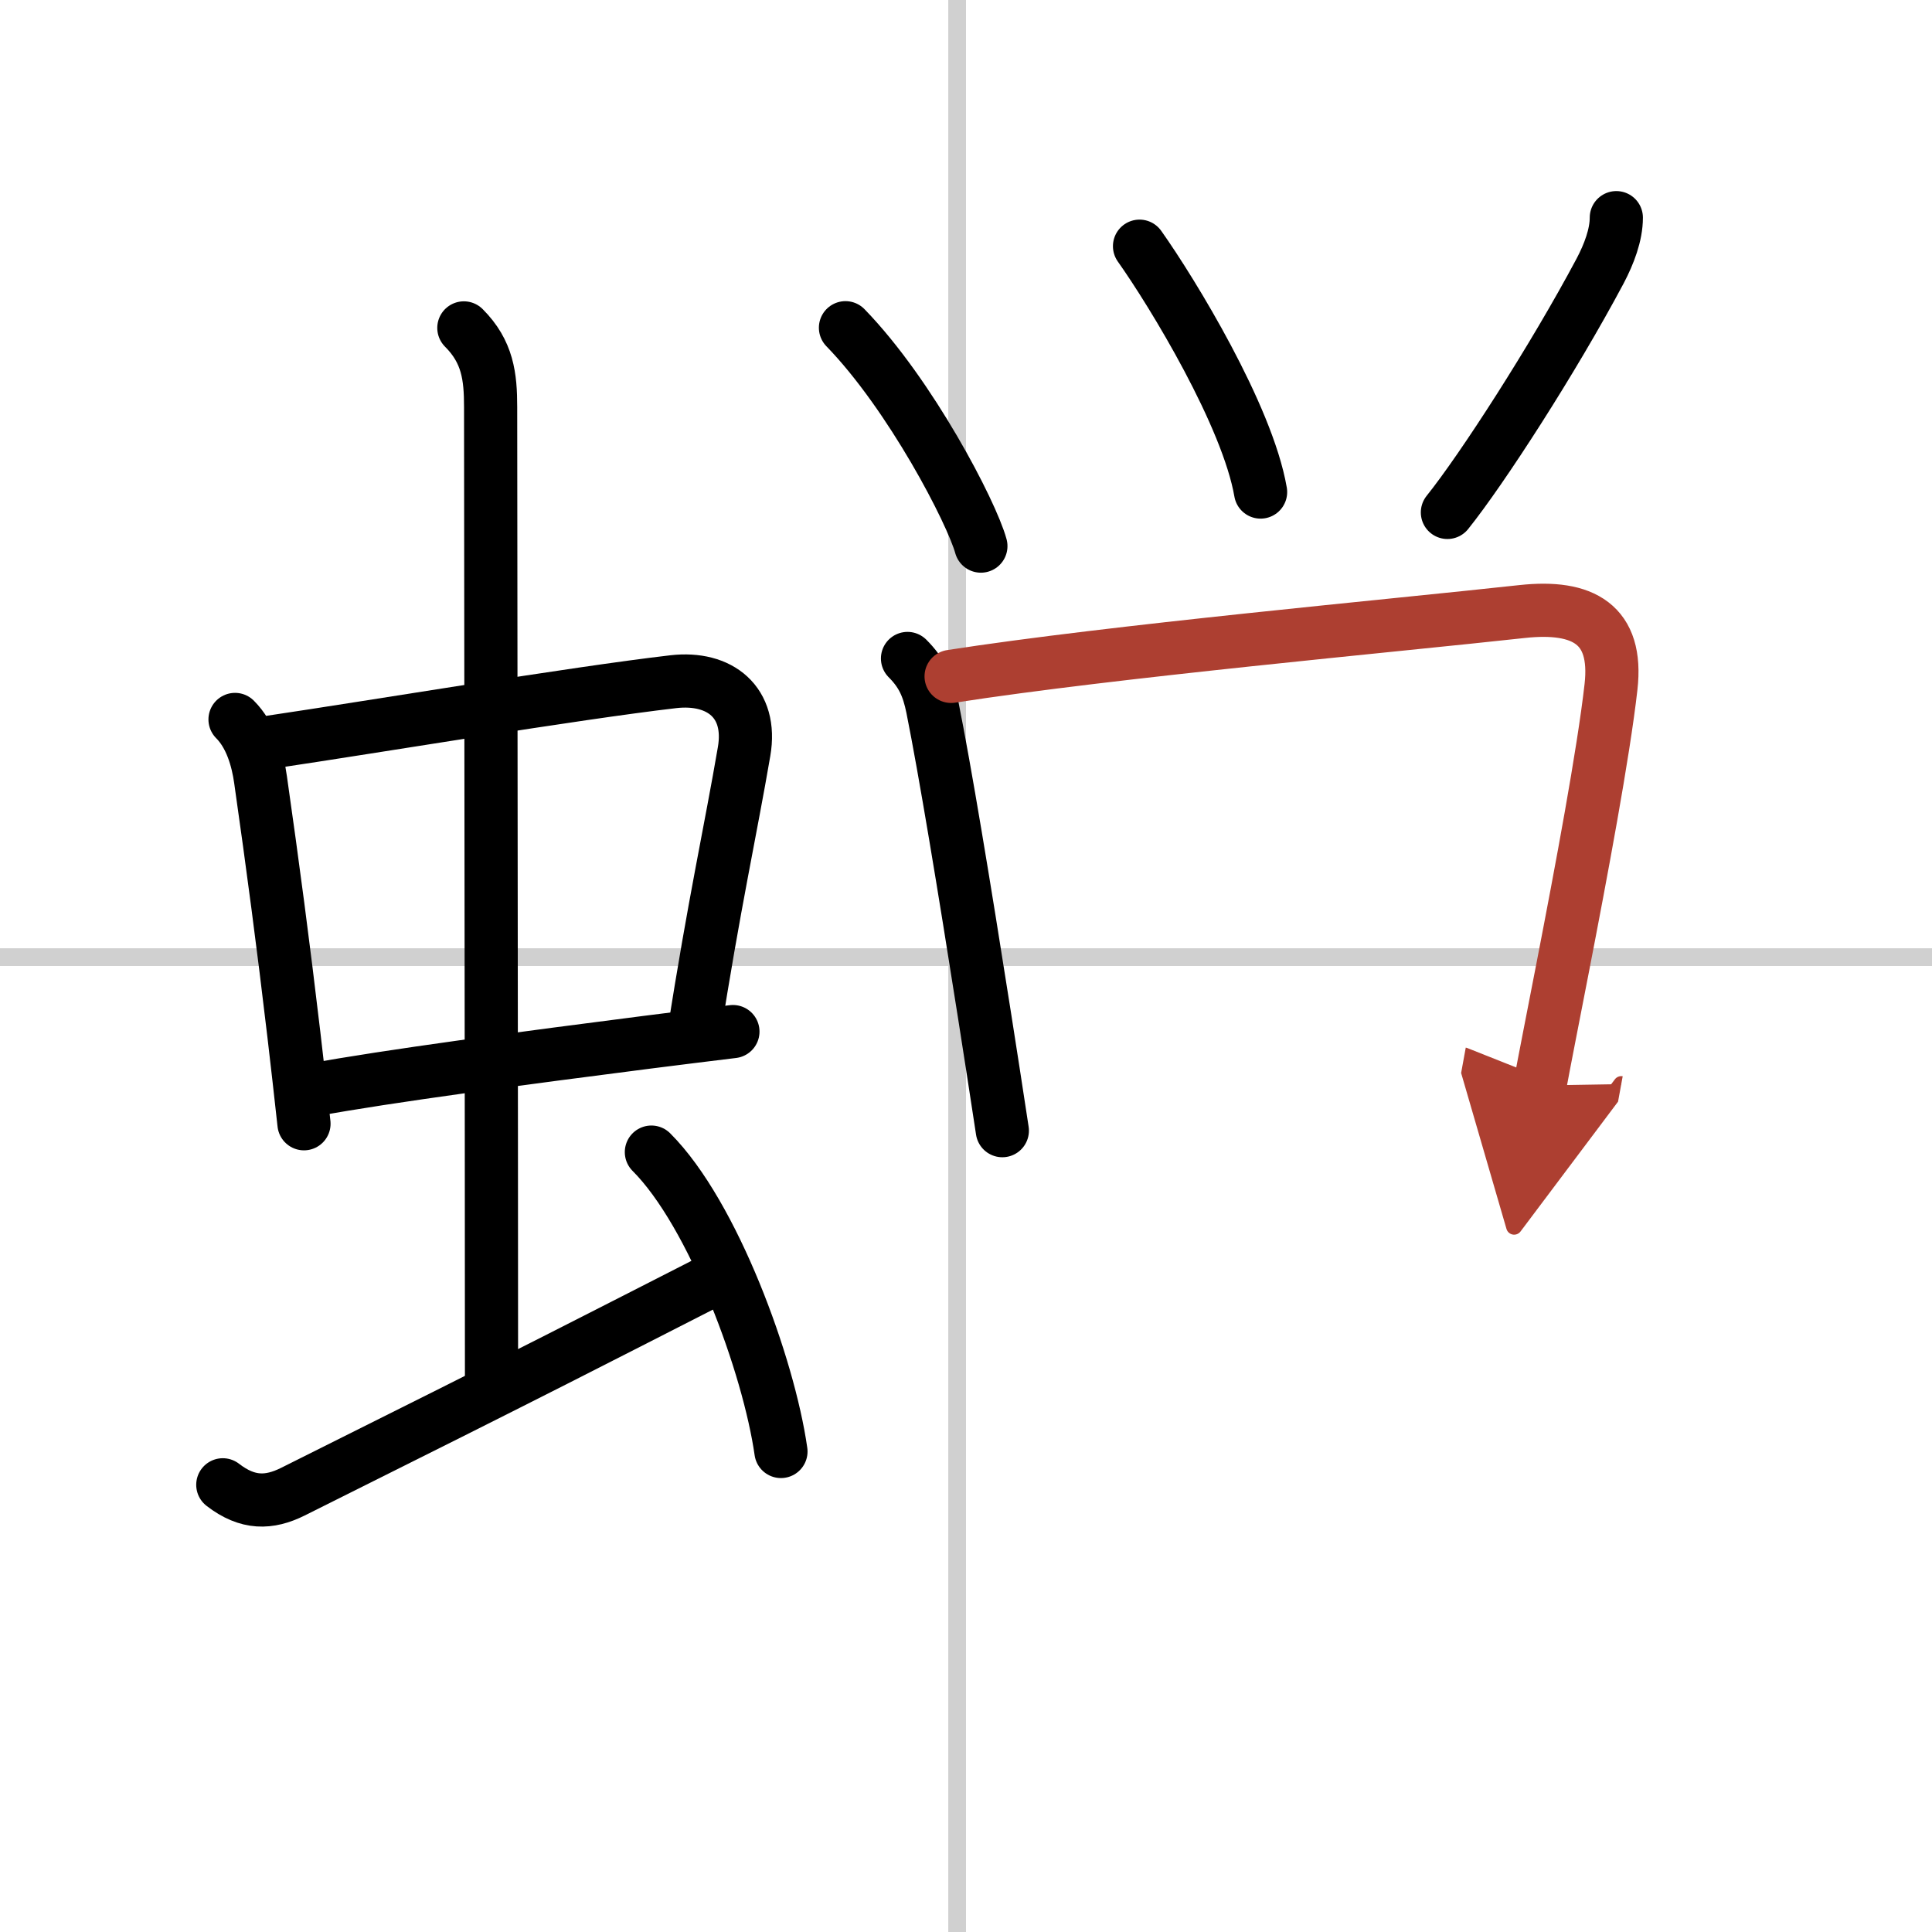
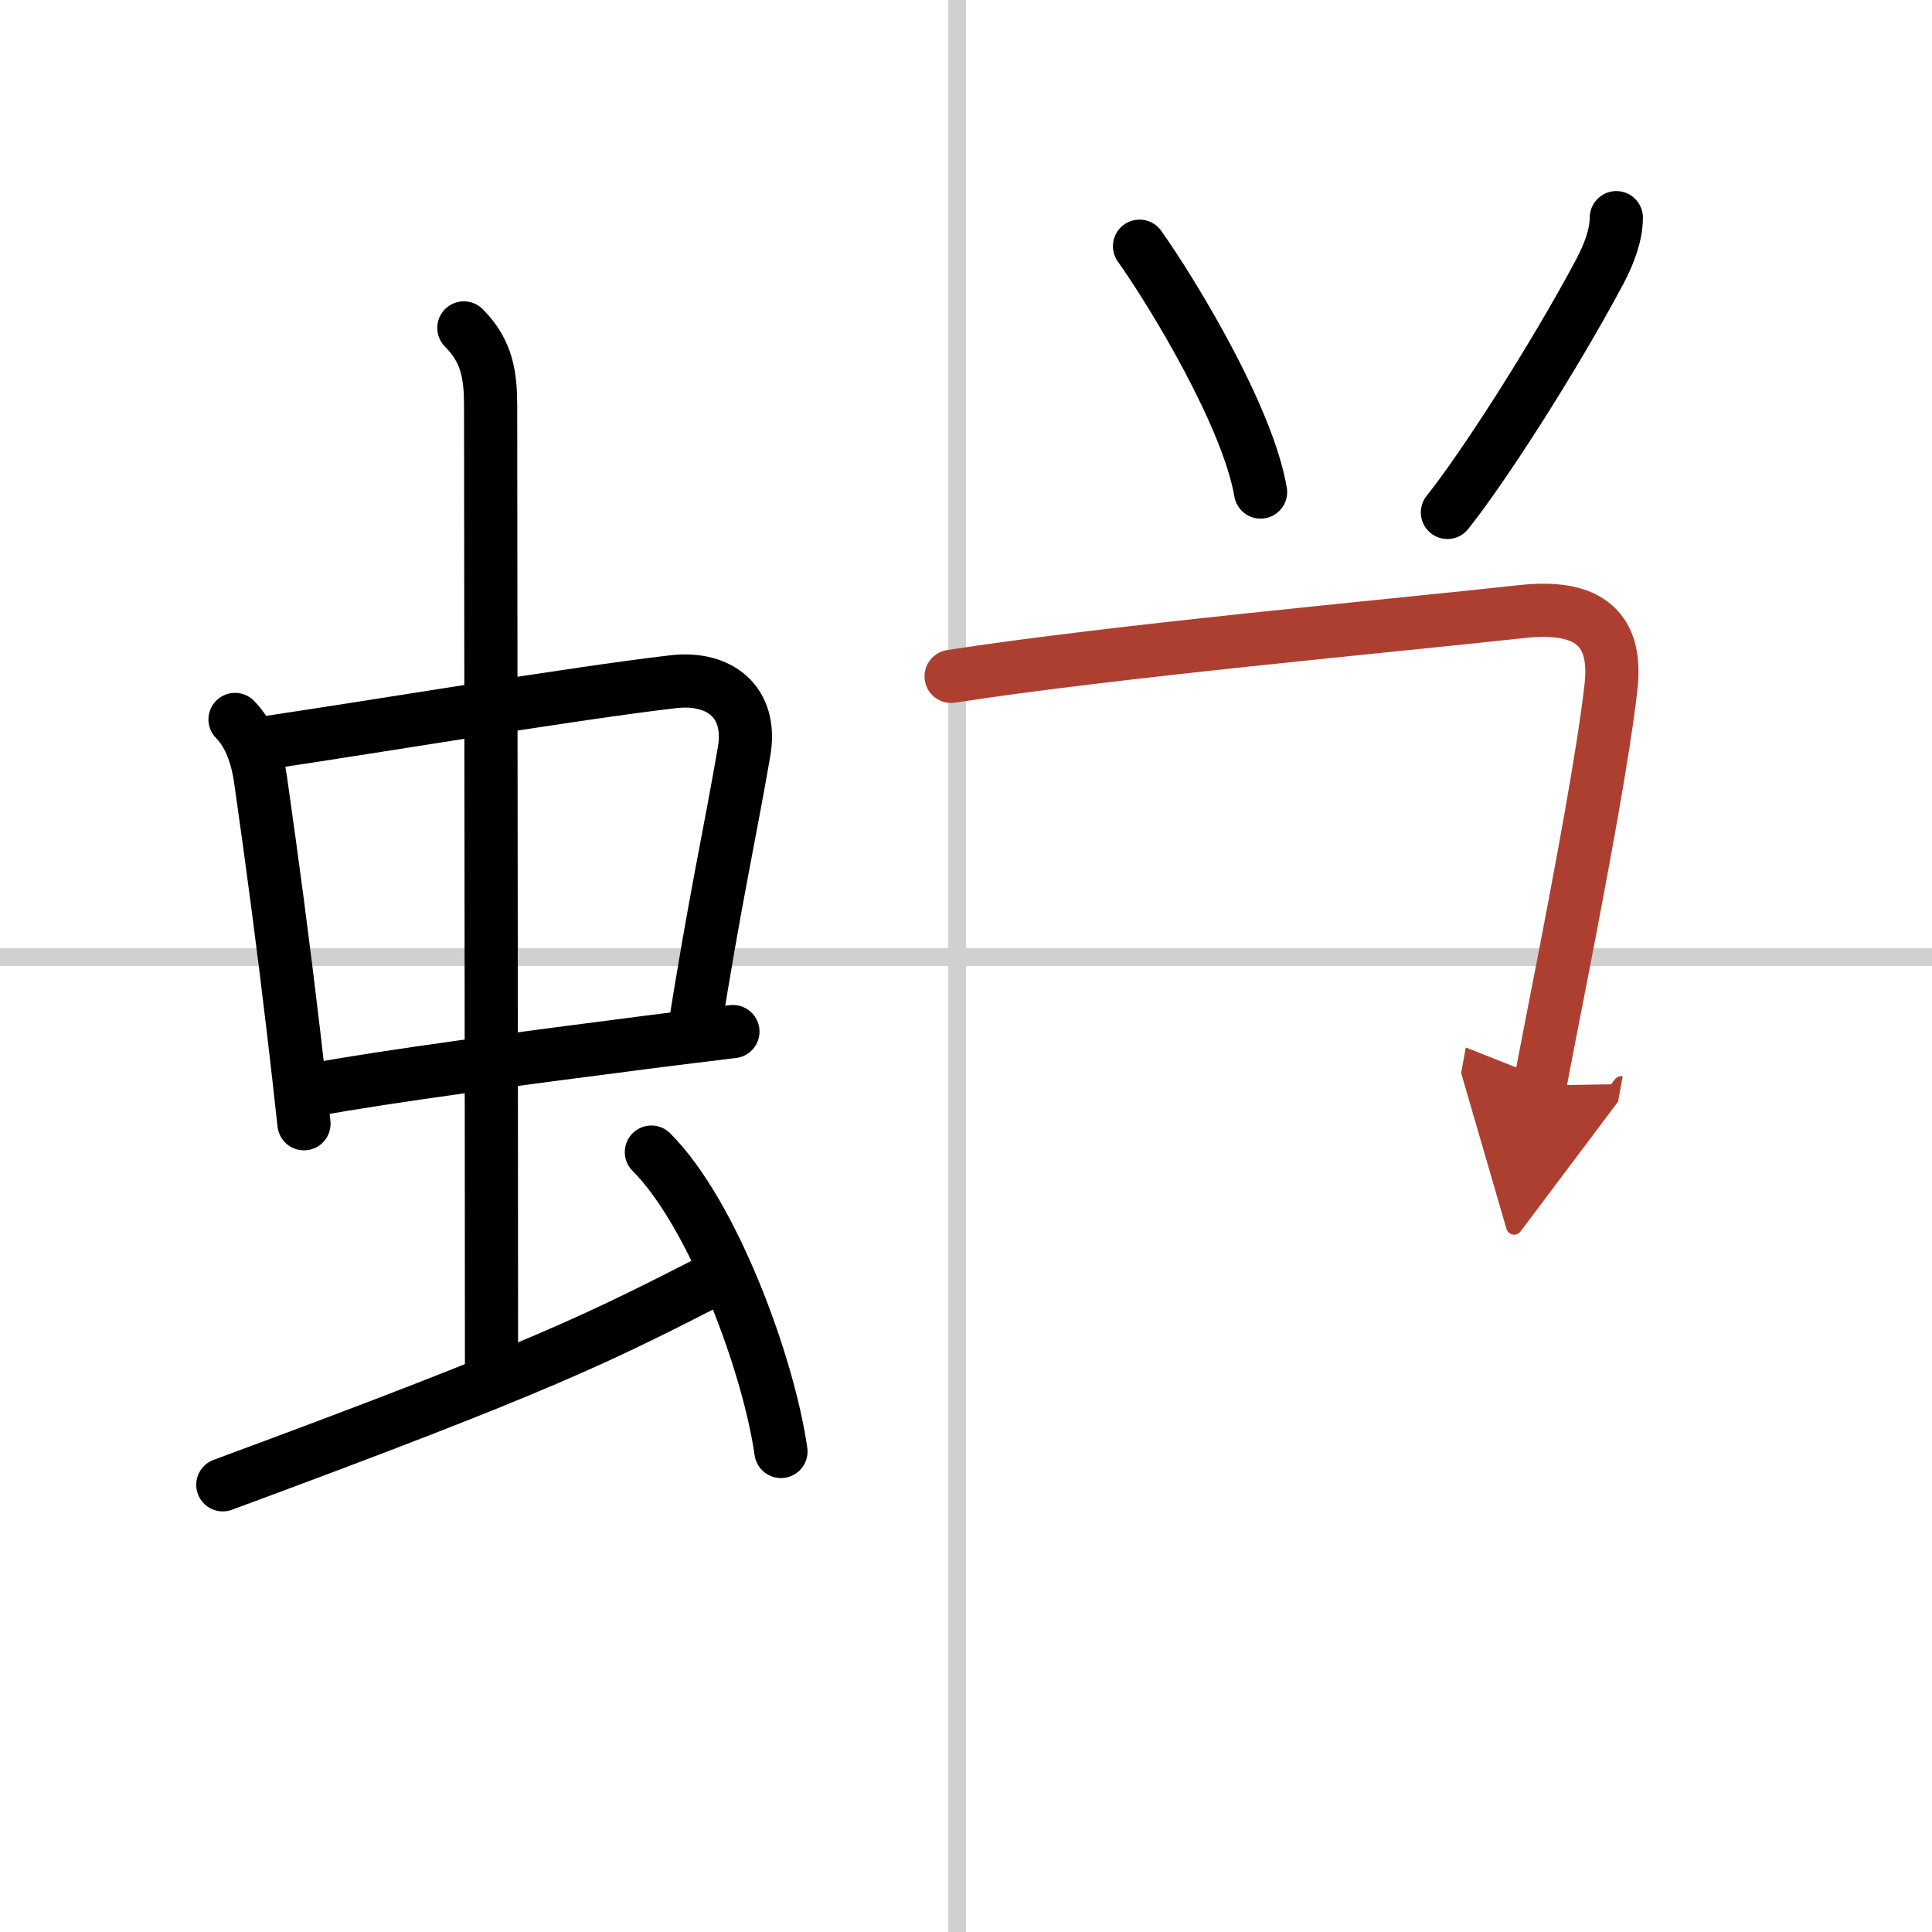
<svg xmlns="http://www.w3.org/2000/svg" width="400" height="400" viewBox="0 0 109 109">
  <defs>
    <marker id="a" markerWidth="4" orient="auto" refX="1" refY="5" viewBox="0 0 10 10">
      <polyline points="0 0 10 5 0 10 1 5" fill="#ad3f31" stroke="#ad3f31" />
    </marker>
  </defs>
  <g fill="none" stroke="#000" stroke-linecap="round" stroke-linejoin="round" stroke-width="3">
    <rect width="100%" height="100%" fill="#fff" stroke="#fff" />
    <line x1="54" x2="54" y2="109" stroke="#d0d0d0" stroke-width="1" />
    <line x2="109" y1="54" y2="54" stroke="#d0d0d0" stroke-width="1" />
    <path d="m13.26 40.59c0.89 0.89 1.28 2.25 1.44 3.4 0.69 4.83 1.29 9.36 1.88 14.38 0.19 1.62 0.38 3.29 0.57 5.03" />
    <path d="m15.31 41.86c5.68-0.84 17.01-2.74 22.68-3.4 2.62-0.3 4.47 1.16 3.99 3.94-0.74 4.34-1.71 8.7-2.84 15.97" />
    <path d="m17.65 61.49c4.09-0.76 12.14-1.83 18.87-2.69 1.72-0.22 3.36-0.42 4.83-0.6" />
    <path d="m26.17 18.5c1.35 1.35 1.51 2.75 1.51 4.47 0 4.78 0.05 41.28 0.05 54.66" />
-     <path d="M12.57,83.77c1.41,1.09,2.62,1.05,3.95,0.39C30.88,77,33.75,75.5,40.38,72.12" />
+     <path d="M12.57,83.77C30.88,77,33.75,75.5,40.38,72.12" />
    <path d="m36.75 65c3.5 3.5 6.62 12.05 7.31 16.89" />
-     <path d="m47.7 18.49c3.68 3.79 7.12 10.42 7.64 12.32" />
    <path d="m64.29 13.89c1.87 2.64 6.09 9.57 6.83 13.87" />
    <path d="m91.19 12.28c0 0.97-0.41 2.05-0.91 3-2.65 4.98-6.67 11.2-8.62 13.63" />
-     <path d="m51.2 37.15c0.82 0.82 1.17 1.6 1.41 2.78 0.71 3.55 1.76 9.89 2.93 17.33 0.33 2.1 0.67 4.29 1.01 6.53" />
    <path d="m53.66 38.16c9.13-1.42 24.85-2.85 32.23-3.66 3.43-0.37 5.4 0.72 5 4.25-0.42 3.74-1.69 10.5-2.71 15.76-0.59 3.04-1.09 5.58-1.3 6.73" marker-end="url(#a)" stroke="#ad3f31" />
  </g>
</svg>